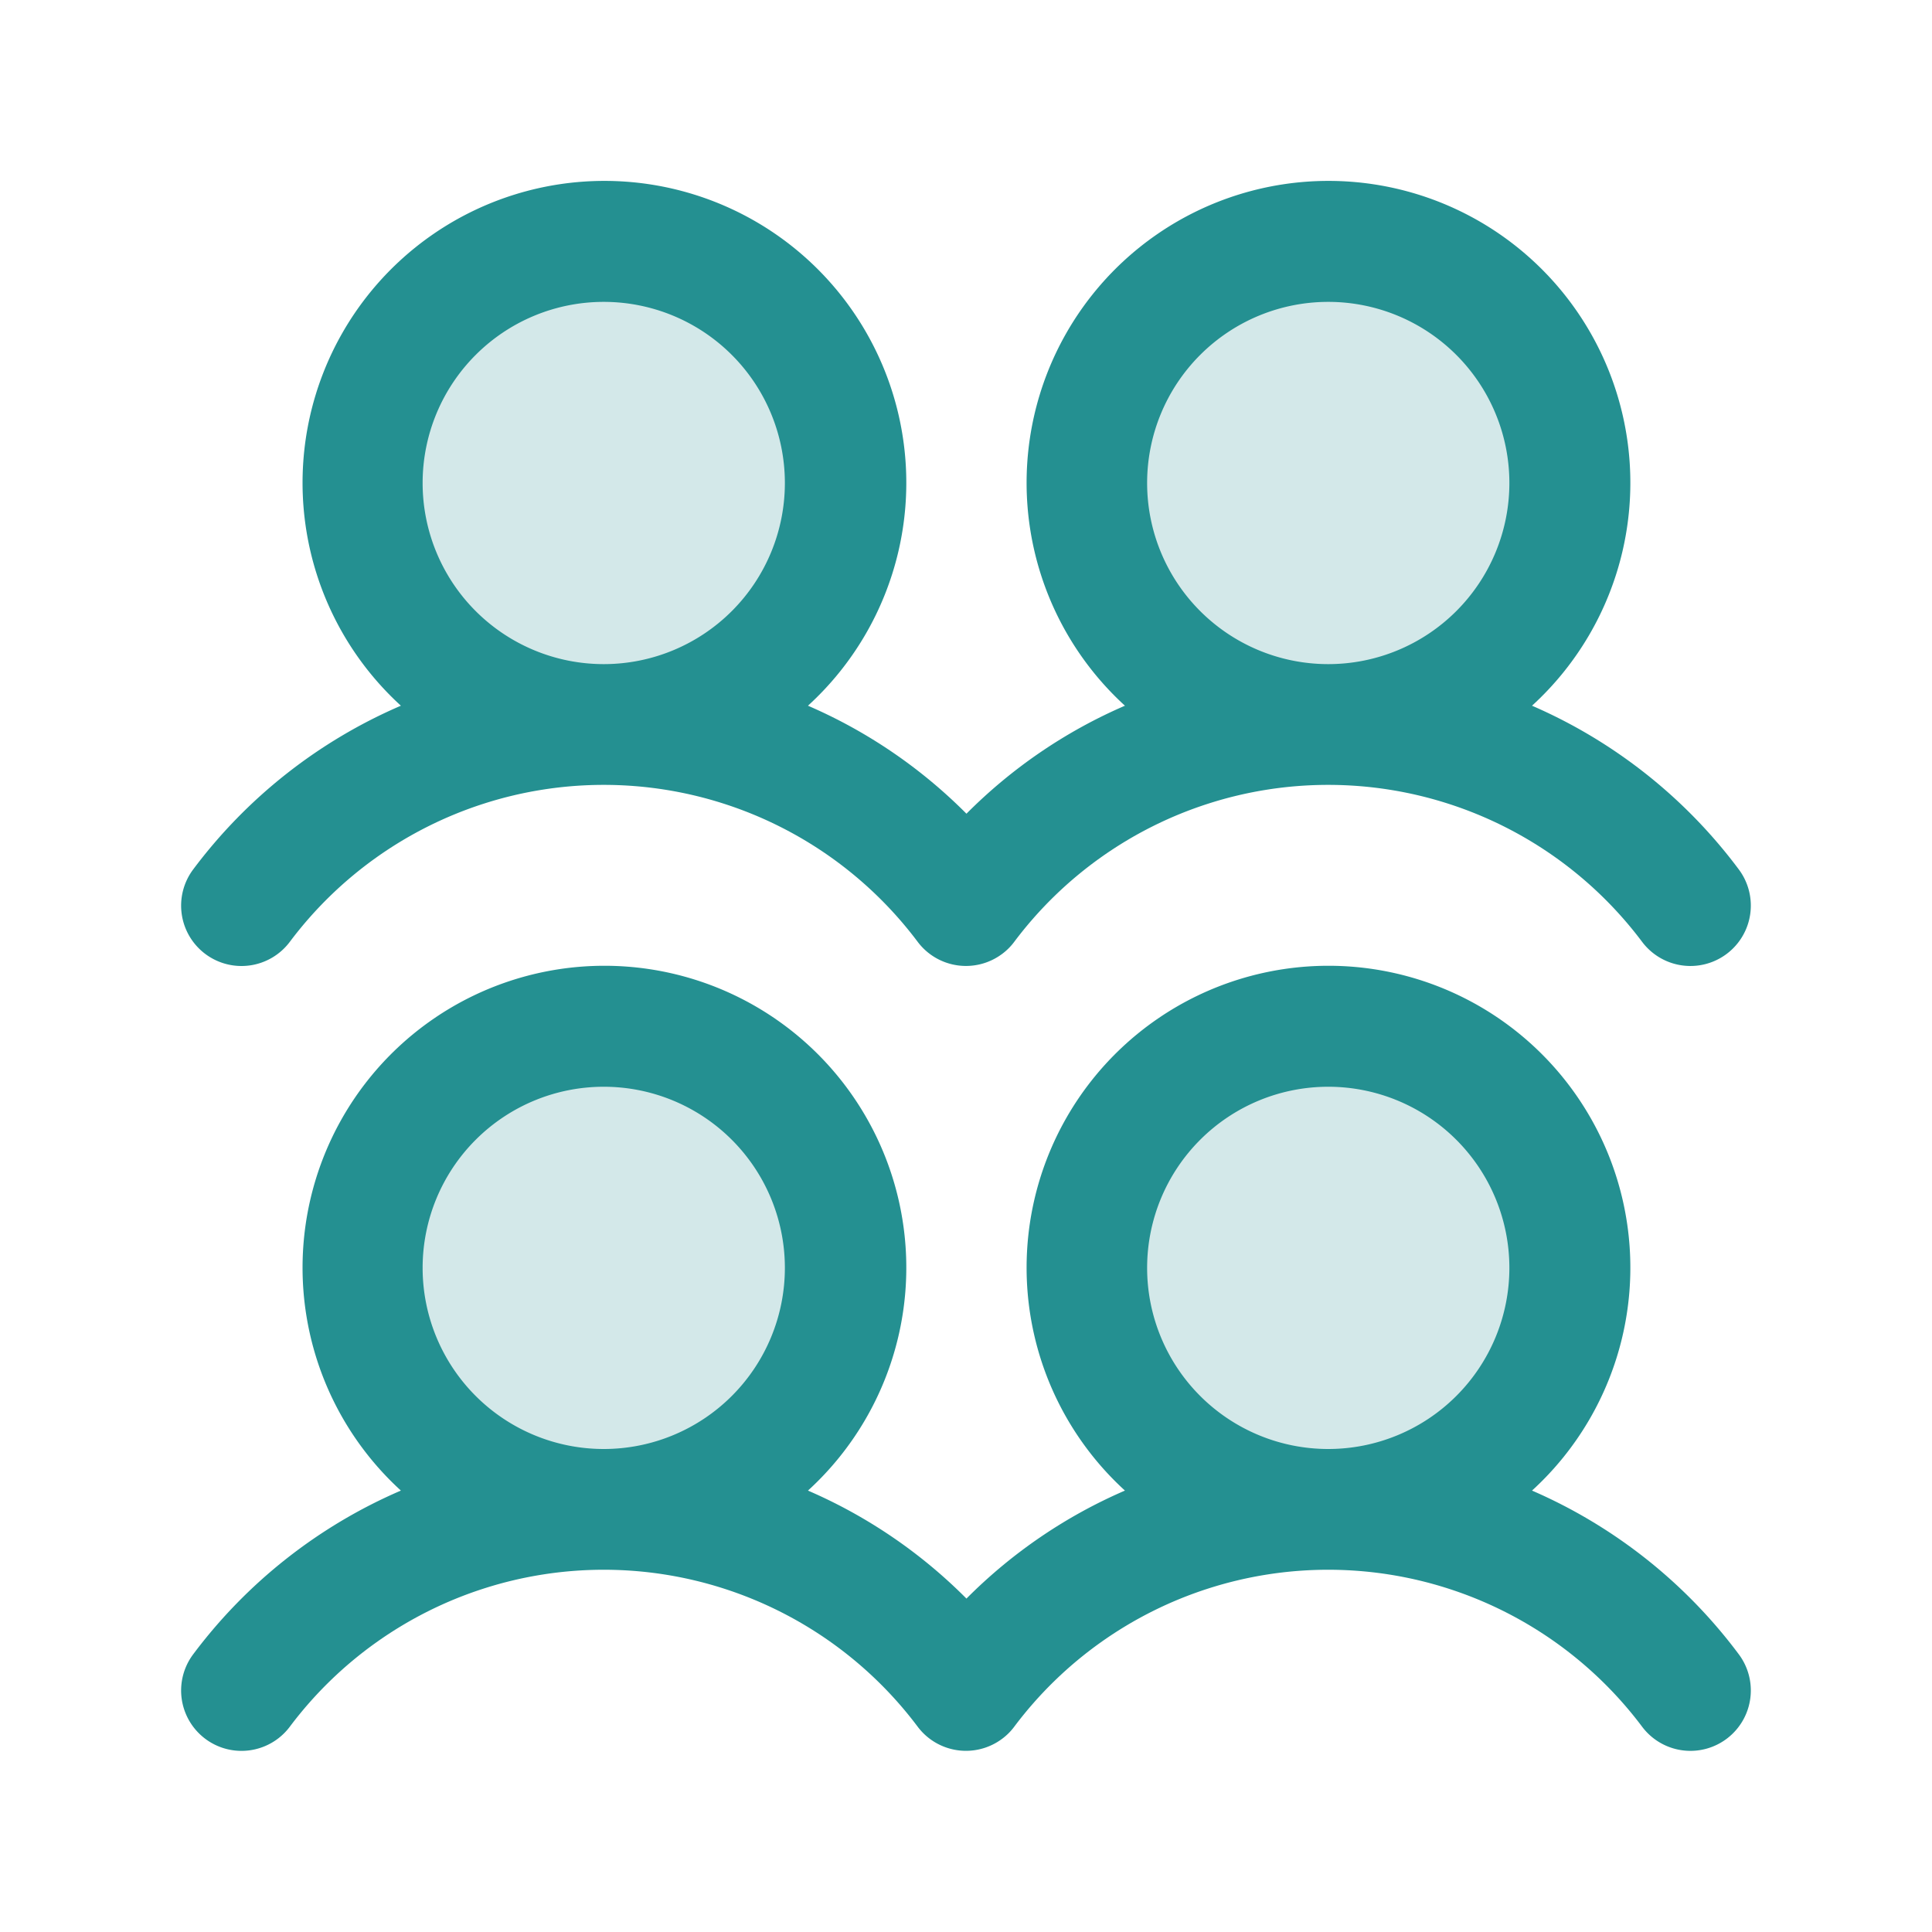
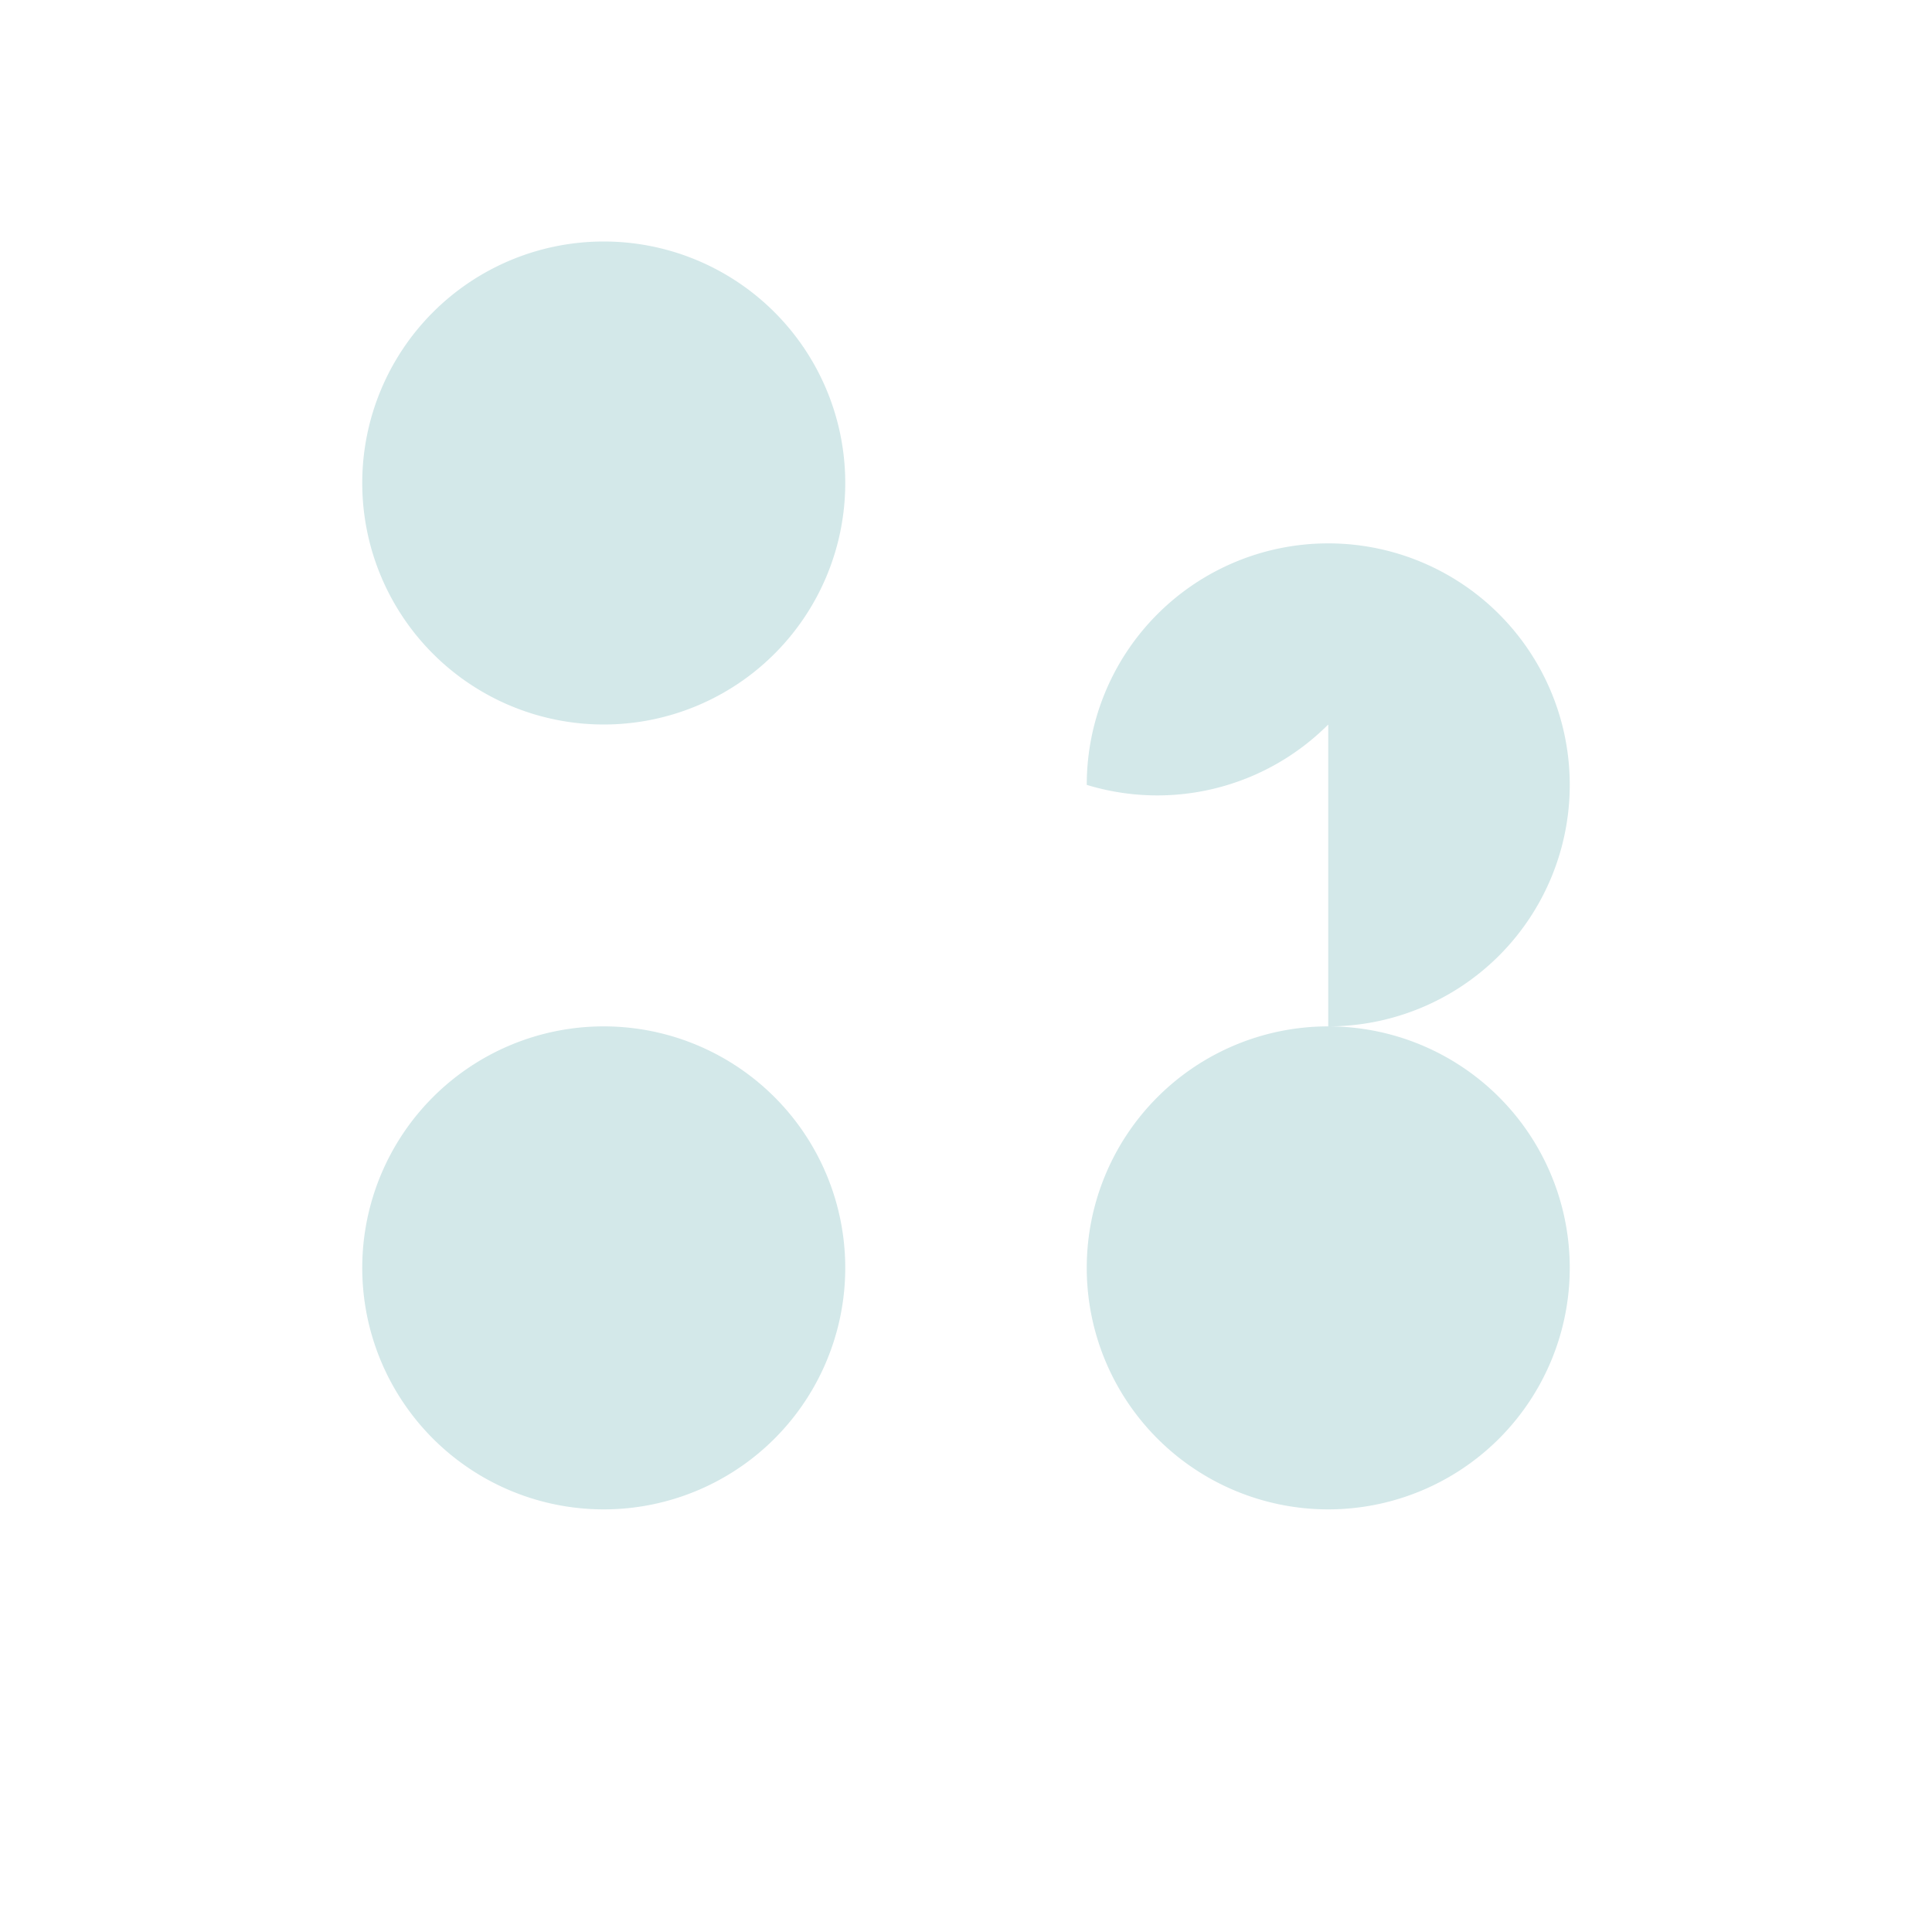
<svg xmlns="http://www.w3.org/2000/svg" width="32" height="32" fill="#249091" viewBox="0 0 256 256">
-   <path d="M112,168a32,32,0,1,1-32-32A32,32,0,0,1,112,168ZM80,32a32,32,0,1,0,32,32A32,32,0,0,0,80,32Zm96,104a32,32,0,1,0,32,32A32,32,0,0,0,176,136Zm0-40a32,32,0,1,0-32-32A32,32,0,0,0,176,96Z" opacity="0.2" />
-   <path d="M27.2,126.4a8,8,0,0,0,11.2-1.6,52,52,0,0,1,83.2,0,8,8,0,0,0,11.2,1.59,7.73,7.73,0,0,0,1.59-1.59h0a52,52,0,0,1,83.2,0,8,8,0,0,0,12.8-9.61A67.85,67.85,0,0,0,203,93.51a40,40,0,1,0-53.94,0,67.27,67.27,0,0,0-21,14.31,67.27,67.27,0,0,0-21-14.31,40,40,0,1,0-53.94,0A67.88,67.88,0,0,0,25.6,115.2,8,8,0,0,0,27.2,126.4ZM176,40a24,24,0,1,1-24,24A24,24,0,0,1,176,40ZM80,40A24,24,0,1,1,56,64,24,24,0,0,1,80,40ZM203,197.51a40,40,0,1,0-53.94,0,67.27,67.27,0,0,0-21,14.31,67.27,67.27,0,0,0-21-14.31,40,40,0,1,0-53.94,0A67.88,67.88,0,0,0,25.6,219.2a8,8,0,1,0,12.8,9.6,52,52,0,0,1,83.2,0,8,8,0,0,0,11.2,1.59,7.73,7.73,0,0,0,1.59-1.59h0a52,52,0,0,1,83.2,0,8,8,0,0,0,12.8-9.61A67.85,67.85,0,0,0,203,197.51ZM80,144a24,24,0,1,1-24,24A24,24,0,0,1,80,144Zm96,0a24,24,0,1,1-24,24A24,24,0,0,1,176,144Z" />
+   <path d="M112,168a32,32,0,1,1-32-32A32,32,0,0,1,112,168ZM80,32a32,32,0,1,0,32,32A32,32,0,0,0,80,32Zm96,104a32,32,0,1,0,32,32A32,32,0,0,0,176,136Za32,32,0,1,0-32-32A32,32,0,0,0,176,96Z" opacity="0.2" />
</svg>